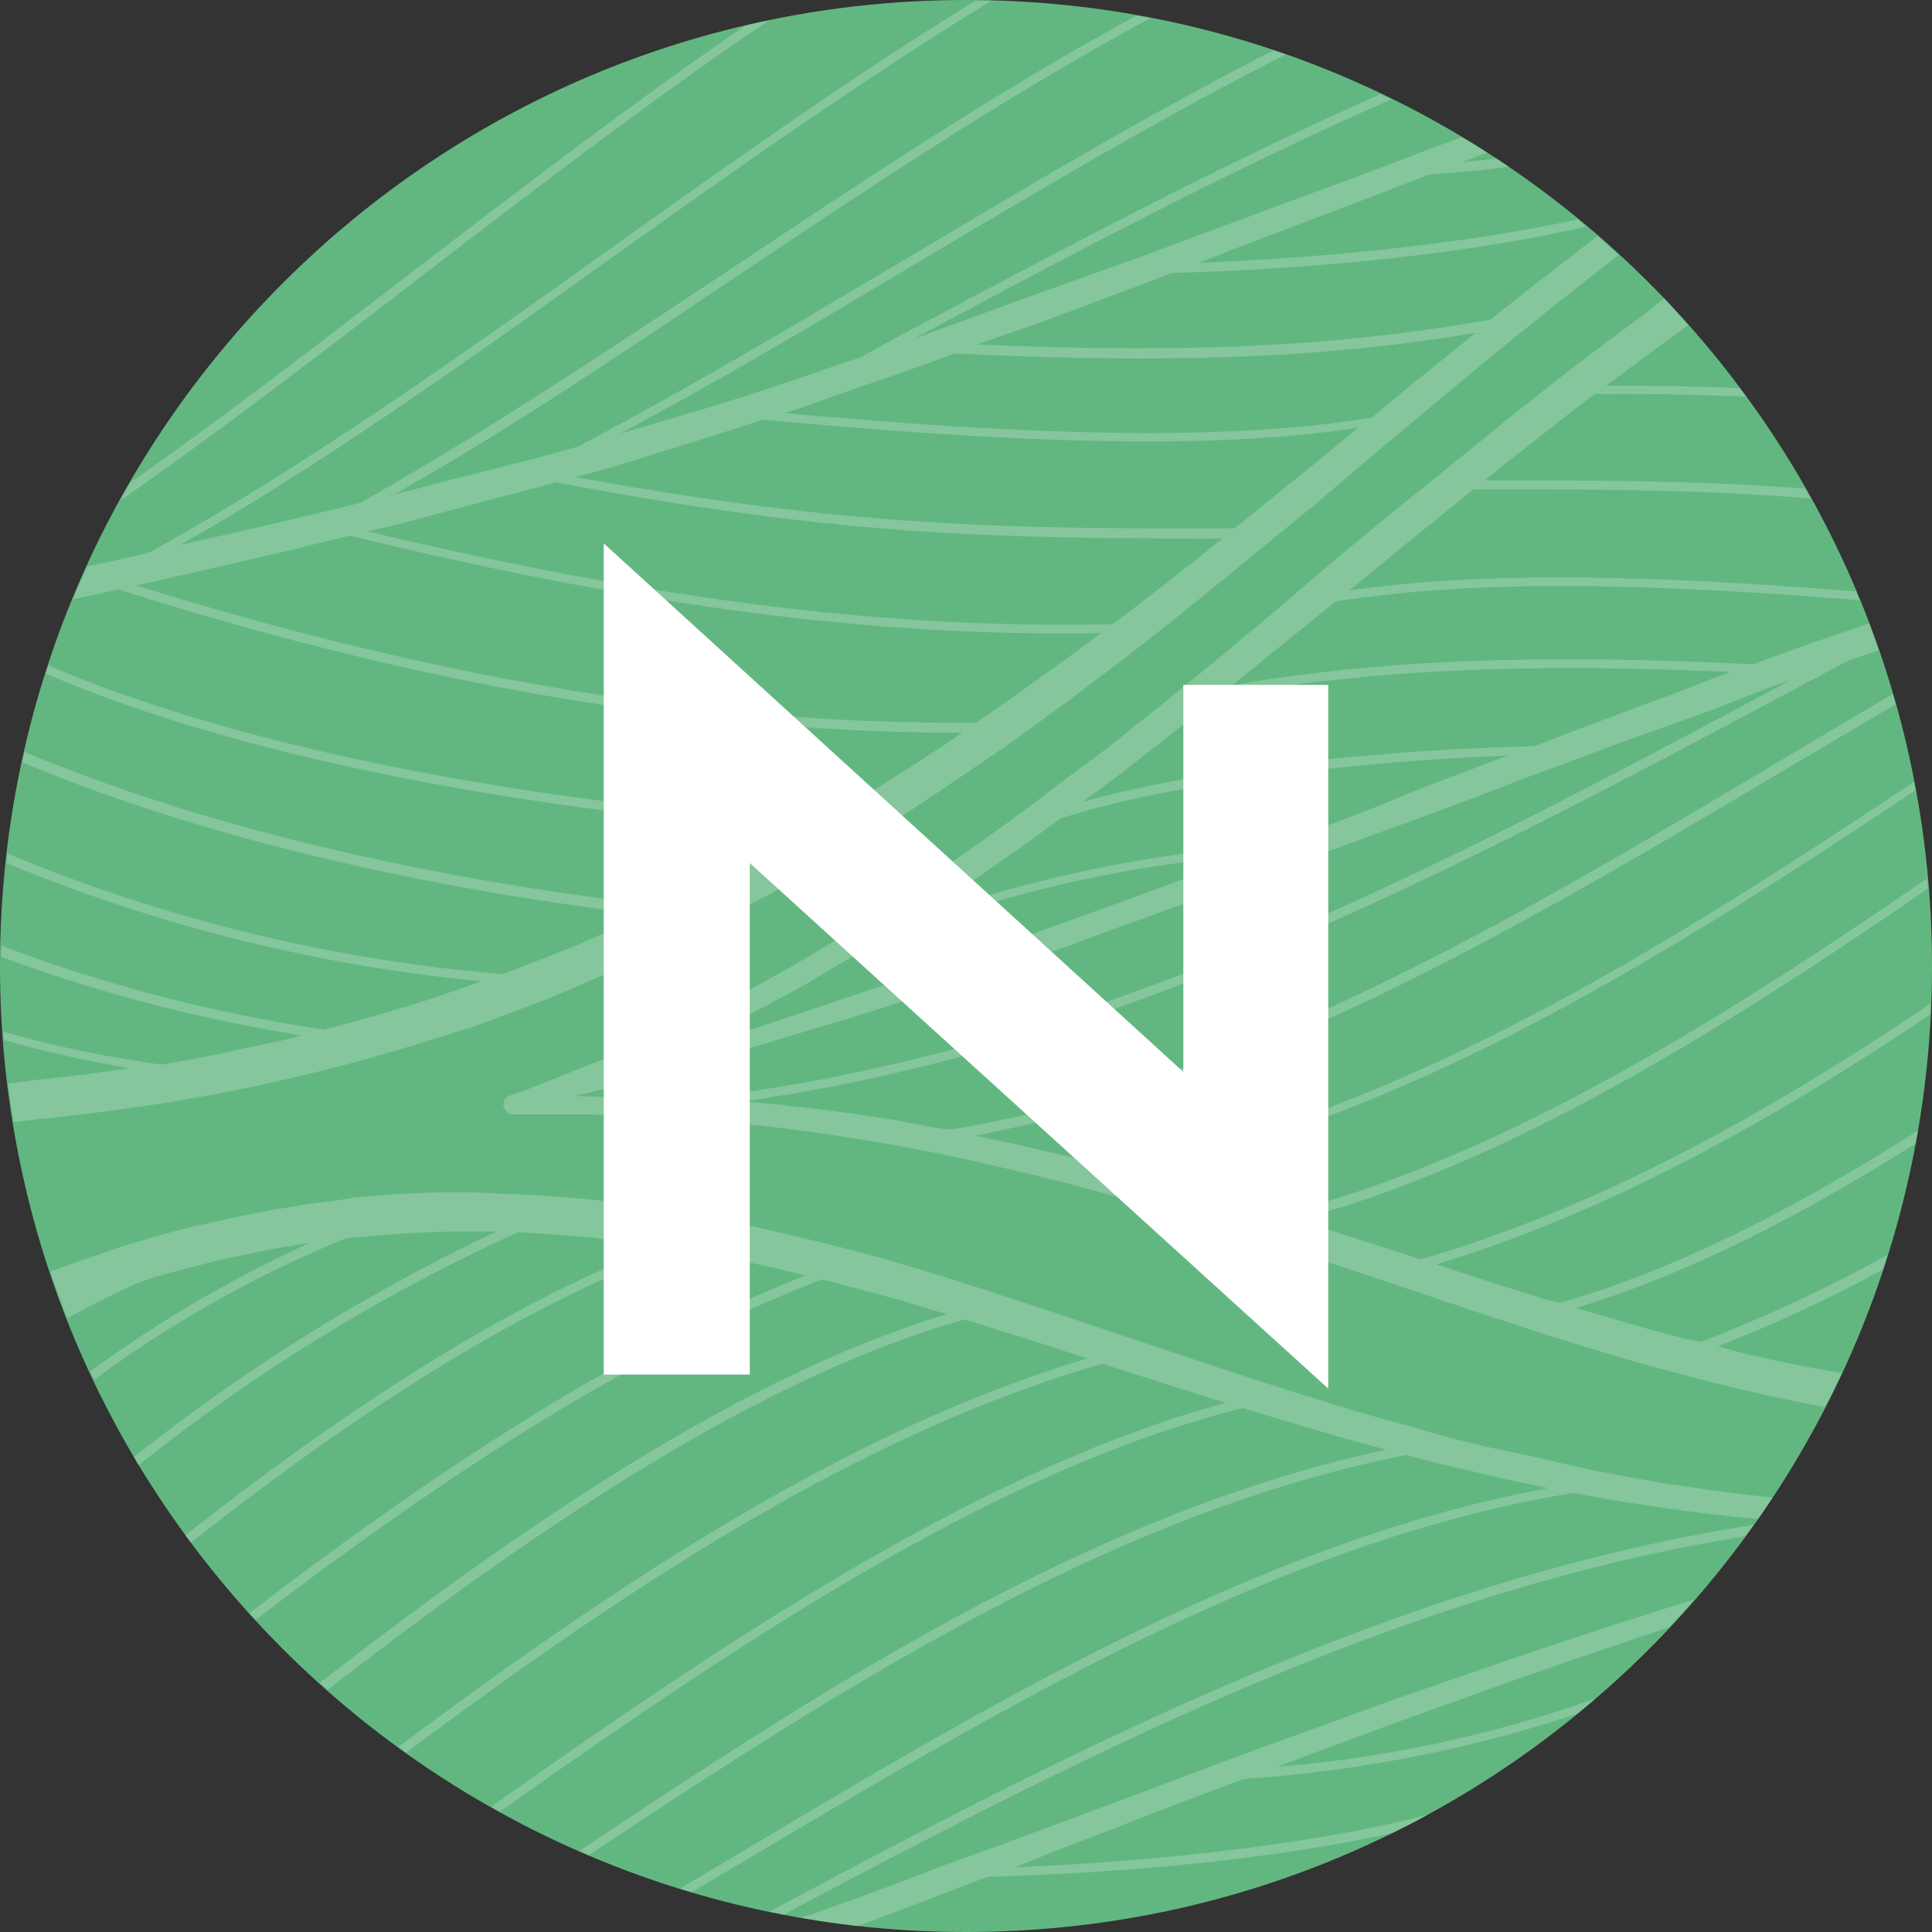
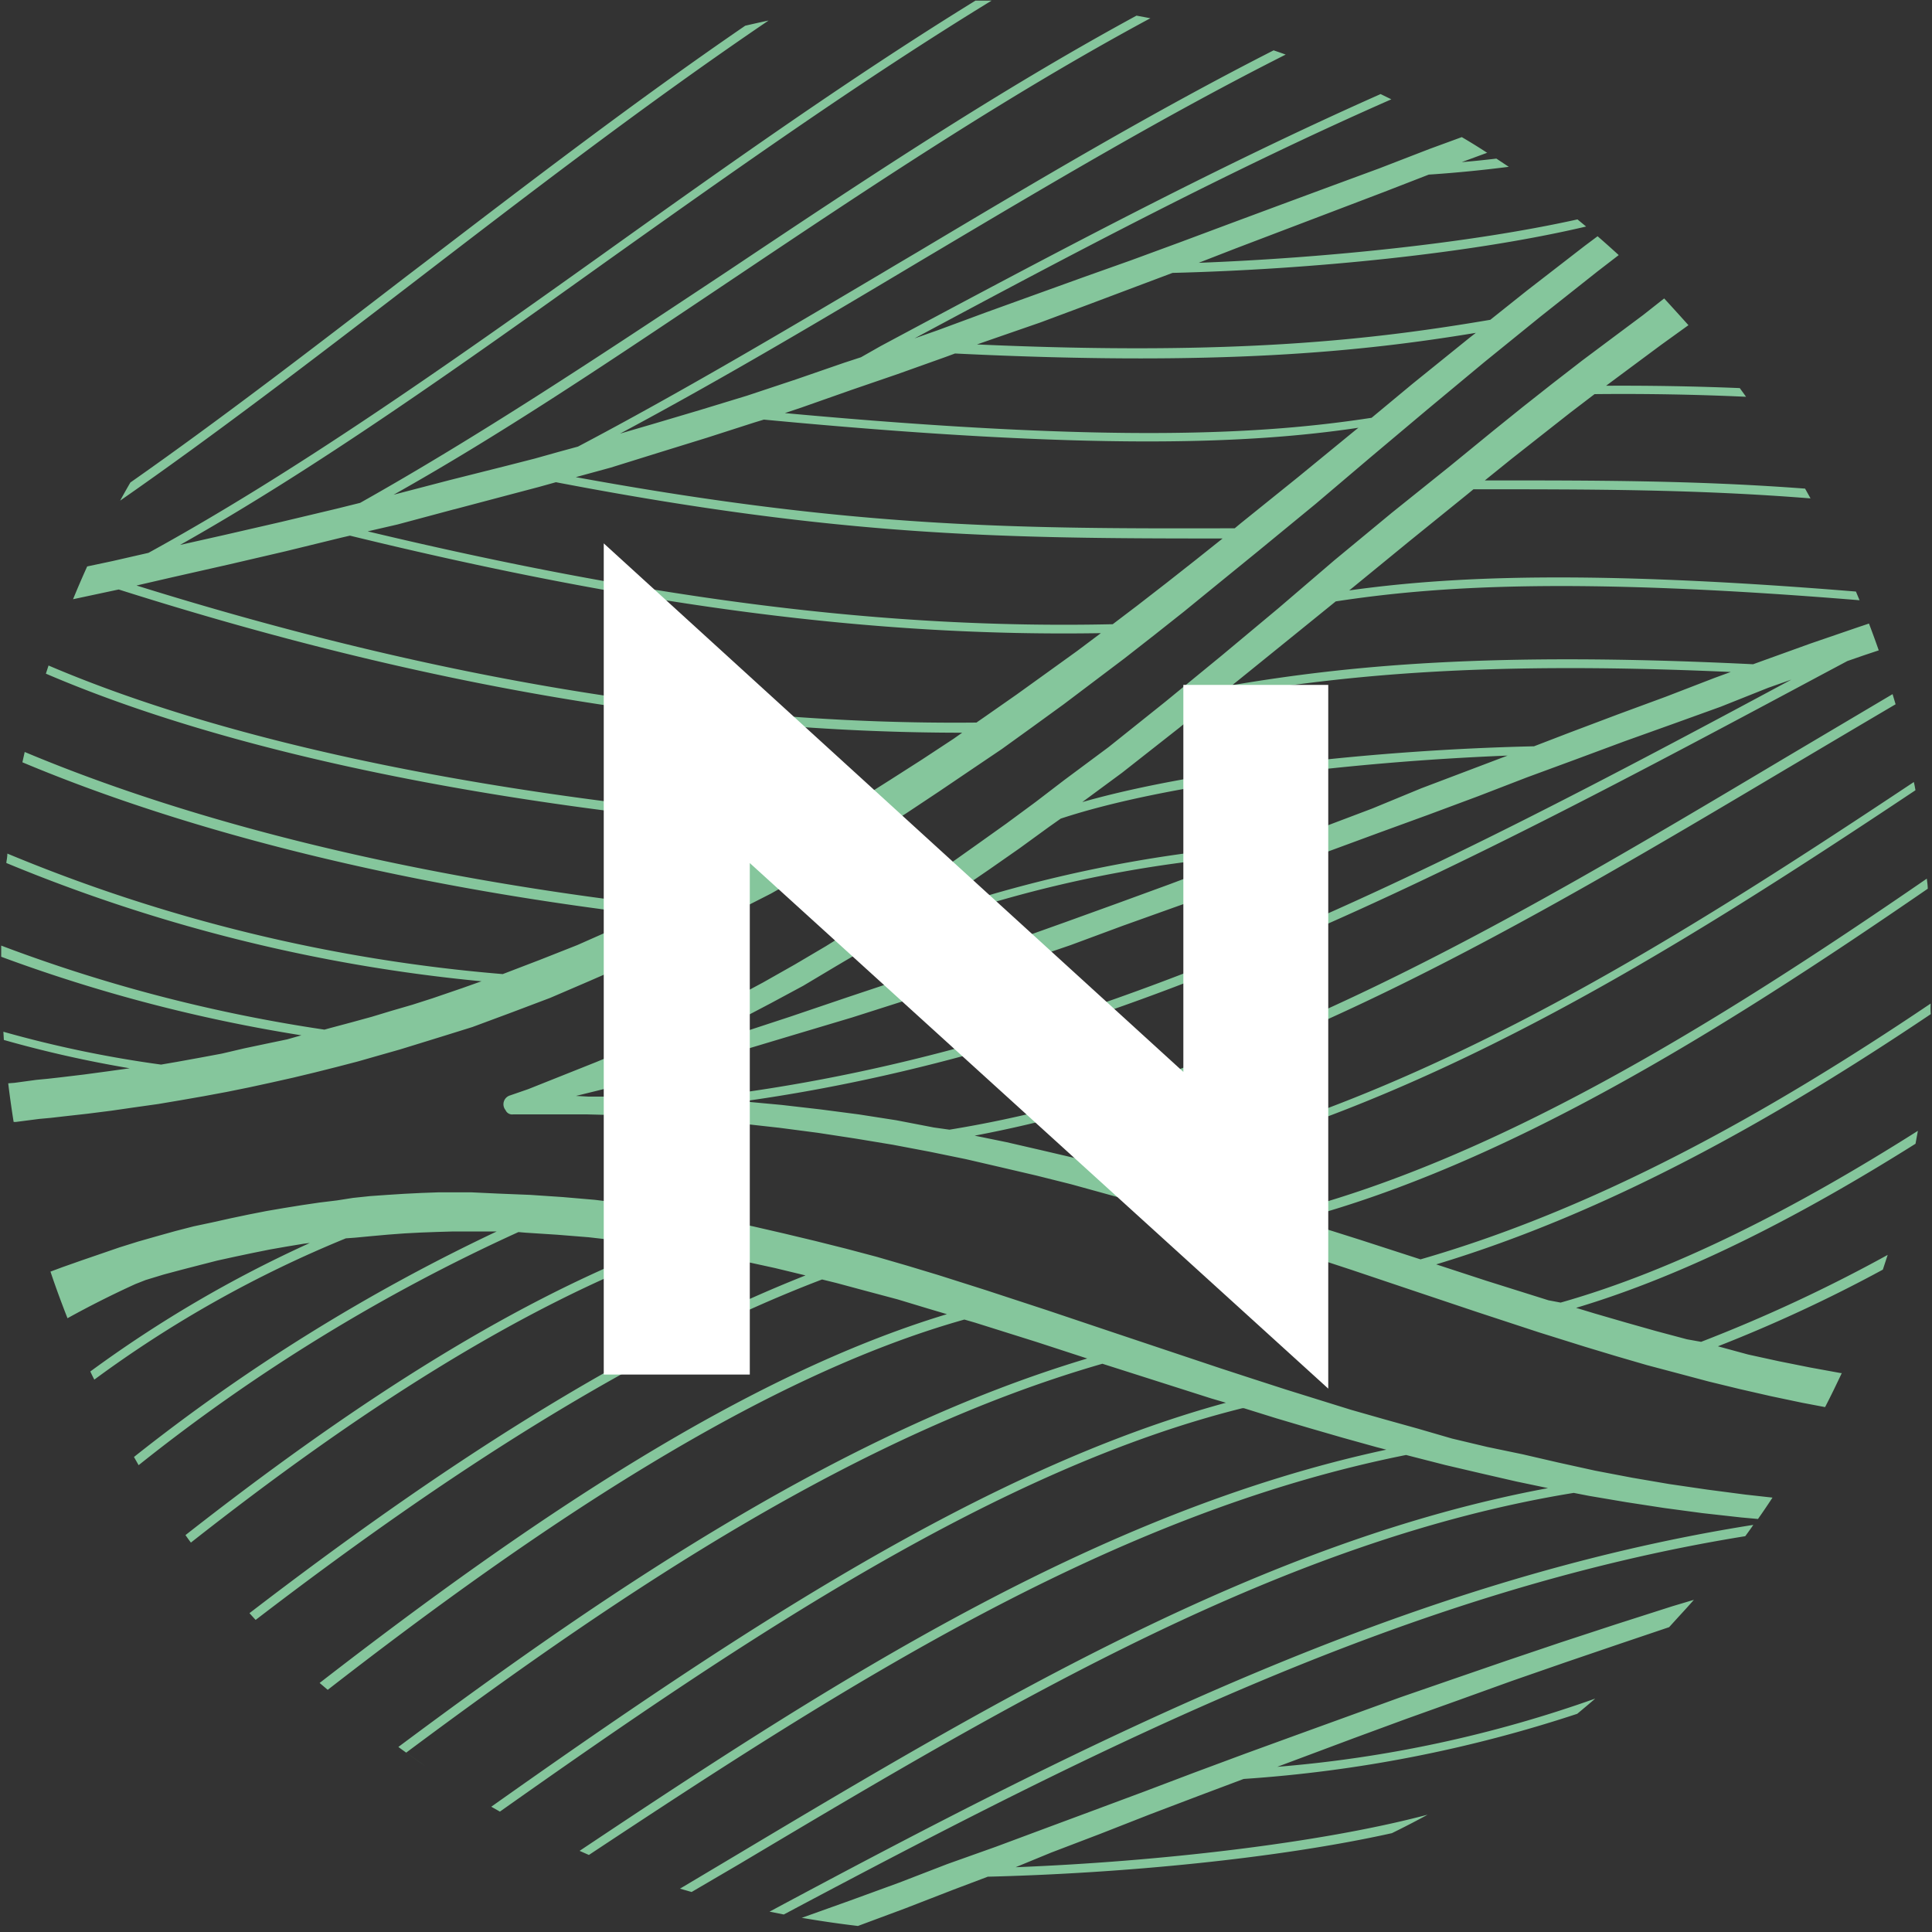
<svg xmlns="http://www.w3.org/2000/svg" viewBox="0 0 32 32">
  <rect x="0" y="0" width="32" height="32" fill="#333333" stroke="none" />
-   <path d="M0 16c0 8.838 7.164 16 16 16 8.837 0 16-7.163 16-16 0-8.838-7.163-16-16-16C7.165 0 0 7.163 0 16Z" fill="#62B781" />
  <path fill-rule="evenodd" clip-rule="evenodd" d="m.846 18.515-.198.018-.386.05H.226a16.733 16.733 0 0 1-.09-.64l.105-.008.36-.049.198-.019.195-.022.393-.047.387-.052.374-.052a19.47 19.47 0 0 1-2.084-.469l-.008-.136c.857.242 1.73.424 2.612.544l.267-.046.37-.067.37-.069.367-.086.365-.077.35-.073.235-.067A26.062 26.062 0 0 1 .02 15.847v-.185a25.764 25.764 0 0 0 5.354 1.392l.086-.024.352-.094.343-.094.337-.102.337-.098.331-.106.491-.168.324-.115a27.29 27.29 0 0 1-7.87-1.959c.001-.018.004-.036.007-.054a.686.686 0 0 0 .01-.102 27.138 27.138 0 0 0 8.205 1.996l.613-.235.623-.246.614-.272.509-.231c-3.98-.476-7.531-1.356-10.315-2.524l.028-.126.01-.045C3.234 13.641 6.865 14.531 10.931 15l.418-.19.587-.293.59-.292.563-.311.26-.147C8.137 13.36 3.78 12.454.76 11.158l.044-.135c3.05 1.303 7.467 2.211 12.779 2.608l.065-.04.55-.328.536-.339.535-.342.526-.346.142-.1c-4.349 0-8.91-.767-13.97-2.372l-.04.008-.717.153c.075-.183.153-.364.234-.543l.42-.089.595-.136c2.405-1.32 4.903-3.076 7.505-4.933C12.007 2.763 14.082 1.29 16.157.01h.267c-2.13 1.304-4.271 2.82-6.374 4.316-2.466 1.762-4.804 3.424-7.068 4.7l.738-.166.922-.212.937-.223.386-.096c1.949-1.096 3.894-2.385 5.913-3.723l.166-.11c2.208-1.475 4.453-2.973 6.78-4.237l.23.043c-2.378 1.28-4.67 2.813-6.922 4.322l-.403.27c-1.775 1.188-3.466 2.321-5.209 3.3l.924-.241.946-.238.469-.12.392-.11.322-.088c1.696-.894 3.398-1.903 5.05-2.882.2-.12.401-.238.6-.356 1.927-1.15 3.88-2.311 5.872-3.325.065.022.132.045.2.07-1.983 1.001-3.925 2.155-5.84 3.293l-.155.092c-1.638.978-3.328 1.984-5.03 2.893l.544-.159.778-.231.78-.238.818-.272.787-.272.284-.093.324-.184c2.794-1.495 5.524-2.951 8.282-4.175l.178.087c-2.633 1.157-5.24 2.534-7.898 3.96l.387-.136.803-.297.803-.29.804-.29.793-.282.81-.298.814-.304.829-.308.827-.306.833-.307.827-.32.535-.196.01.006a9.7 9.7 0 0 1 .413.256h-.01l-.414.152c.191-.015.383-.036.574-.058l.205.136c-.44.056-.882.1-1.325.129l-.729.283-.83.316-.823.313-.817.311-.612.238c2.096-.08 4.503-.326 6.274-.719l.143.118c-1.909.449-4.558.711-6.85.768l-.58.218-.802.302-.804.3-.785.272-.268.093c4.329.194 6.618-.089 8.502-.408l.607-.484.956-.74.214-.16c.118.102.234.206.35.312l-.353.272-.943.747-.93.754-.938.78-.937.788-.92.781-.958.787-.721.587-.5.408-.49.388-.495.387-.503.38-.502.379-.515.374-.513.37-.514.347-.529.358-.543.361-.546.344-.555.335-.566.327-.573.323-.595.303-.595.297-.593.3-.614.282-.624.272-.633.272-.648.245-.641.238-.517.161-.34.105-.344.106-.345.098-.35.1-.354.092-.358.09-.358.086-.366.082-.368.08-.37.075-.377.07-.377.066-.38.064-.39.055-.388.056-.395.05-.402.045-.2.023Zm13.23-12.047-.804.283-.272.091c5.472.503 7.949.35 9.718.078l.679-.564.95-.767.098-.076c-1.889.312-4.24.557-8.627.342l-.16.059-.793.283-.79.271Zm-3.161 1.028-.803.25-.575.157c4.637.847 7.3.856 10.914.847l.096-.08.95-.765.952-.78.051-.04c-1.788.266-4.38.383-9.848-.135l-.155.047-.79.254-.792.245Zm-3.394.94-.937.251-.494.114c4.767 1.138 8.608 1.62 12.34 1.538l.402-.305.49-.38.489-.385.439-.35c-3.6 0-6.295-.023-11.042-.932l-.284.079-.466.123-.937.248Zm-4.67 1.126-.59.136c5.018 1.564 9.572 2.314 13.912 2.27l.15-.104.515-.36.513-.369.49-.353.393-.295c-3.759.062-7.632-.442-12.438-1.615l-.134.031-.937.229-.937.218-.937.212ZM12.343.426c.129-.03.253-.058.387-.086-2.001 1.357-3.965 2.865-5.9 4.352-1.667 1.28-3.276 2.512-4.84 3.6.055-.101.111-.2.169-.3 1.483-1.04 3.006-2.21 4.58-3.421l.298-.227C8.78 3.01 10.546 1.658 12.343.426Zm11.185 20.433c2.912-.839 5.717-2.394 8.45-4.237-.002.058-.003.12.002.175-2.652 1.784-5.372 3.294-8.192 4.145l.832.272 1.028.323.201.038c1.886-.534 3.889-1.56 5.917-2.845l-.039.214c-1.92 1.207-3.806 2.175-5.622 2.718l.31.094.51.148.506.143.51.136.235.042c1.06-.41 2.092-.89 3.09-1.44l-.064.195-.016.049c-.884.48-1.796.903-2.732 1.27l.5.136.508.111.514.103.51.093h.02c-.09.19-.18.378-.277.564l-.38-.072-.518-.109-.517-.118-.514-.125-.511-.136-.513-.136-.508-.148-.514-.155-.767-.24-1.026-.337-1.032-.346-1.047-.352-.795-.261-.535-.174-.536-.174-.544-.169-.55-.167-.552-.16-.56-.155-.569-.157-.575-.144-.582-.136-.587-.136-.6-.123-.607-.115-.616-.102-.628-.096-.635-.083-.646-.072-.494-.045-.33-.027-.336-.022-.339-.019-.34-.016-.343-.012-.349-.009H8.496a.118.118 0 0 1-.122-.07.153.153 0 0 1 .076-.245l.298-.103.552-.22.577-.23.556-.23.565-.246.549-.272.56-.284.535-.287.523-.296.517-.305.512-.32.502-.327.487-.341.497-.338.489-.347.498-.355.484-.357.478-.366.732-.544.937-.749.937-.768.937-.782.928-.795.952-.787.96-.77.724-.592.484-.39.492-.388.496-.384.503-.376.508-.379.345-.272c.134.146.268.294.402.443l-.454.327-.52.386-.39.29c.74-.004 1.477.009 2.214.039l.064.088.04.056a44.516 44.516 0 0 0-2.509-.044l-.401.306-.491.386-.489.385-.436.352c1.875 0 3.503 0 5.304.136l.09.162c-1.9-.151-3.6-.151-5.583-.151l-.096.079-.959.776-.953.78-.05.04c1.632-.227 3.904-.348 8.393.019l.03.072.03.072c-4.754-.389-7.024-.233-8.676.019l-.67.543-.944.764-.1.08c1.885-.316 4.239-.562 8.627-.346l.16-.058.79-.285.79-.271.179-.06c.056.147.11.295.162.444l-.24.08-.28.097-.353.188-.032.017c-5.96 3.188-11.609 6.21-17.905 7.088l.637.059.643.074.636.083.622.097.623.12.257.036c4.804-.779 9.337-3.477 13.714-6.083l.092-.055 1.815-1.076.05.168c-.598.352-1.188.702-1.773 1.049l-.014.008c-4.307 2.56-8.748 5.199-13.467 6.088l.528.108.59.136.582.136.581.136.088.042c4.754-.95 9.037-3.656 13.187-6.415.01.04.019.088.027.136-4.053 2.7-8.253 5.34-12.888 6.344l.163.044.552.152.555.157.535.16.556.17c3.511-.875 7.139-3.1 10.715-5.563l.006.05a1 1 0 0 1 .01.117c-3.481 2.397-7.002 4.573-10.442 5.486l.242.077.804.254.994.322Zm-3.98-8.817-.963.757-.659.486c1.921-.547 4.924-.867 7.482-.924l.582-.224.803-.303.803-.296.803-.31.268-.098c-4.329-.195-6.618.088-8.501.408l-.619.504ZM15.89 14.74l-.507.335-.244.155a22.281 22.281 0 0 1 6.03-1.25l.726-.273.833-.315.812-.335.818-.31.612-.232c-2.582.102-5.638.46-7.401 1.044l-.193.136-.491.357-.497.347-.498.341Zm-4.203 2.428-.549.244-.05.019.09.024.961-.304.95-.312.938-.318.92-.307.908-.31.893-.31.88-.314.877-.317.862-.315.852-.32.414-.153a20.615 20.615 0 0 0-6.192 1.477l-.078.047-.522.308-.536.32-.535.288-.535.281-.548.272Zm-.218 1.023h.07c6.4-.718 12.126-3.709 18.133-6.935l-.385.136-.785.313-.79.285-.81.29-.802.298-.812.299-.803.31-.819.305-.823.3-.833.307-.842.31-.847.311-.858.304-.867.31-.866.321-.885.302-.899.303-.909.298-.922.294-.937.28-.947.284-.963.271-.73.207-.503.136-.495.122.203.011h.717l.344.01h.329l.336.018Zm-.015 13.146-.191-.055.913-.544c4.303-2.57 8.749-5.216 13.464-6.09l-.526-.11-.591-.136-.582-.136-.575-.147-.077-.02c-4.88.973-9.274 3.806-13.535 6.625l-.154-.068c4.2-2.803 8.543-5.61 13.362-6.645l-.163-.042-.561-.156-.553-.16-.547-.162-.536-.167h-.024c-4.035 1.004-8.215 3.796-12.298 6.682l-.143-.081c4.032-2.855 8.167-5.604 12.168-6.691l-.245-.072-.803-.256-.998-.318c-4.007 1.154-7.828 3.68-11.531 6.441.104.075.21.148.316.221a14.59 14.59 0 0 1-.446-.315c3.66-2.73 7.44-5.244 11.41-6.434l-.834-.272-1.028-.323-.173-.05c-3.336.939-7.006 3.383-10.545 6.133l-.134-.114c3.551-2.752 7.077-5.107 10.39-6.108l-.31-.092-.506-.153-.51-.136-.506-.136-.236-.058c-3.055 1.164-6.227 3.22-9.382 5.639l-.035-.038-.067-.074c3.099-2.379 6.198-4.404 9.21-5.594l-.505-.122-.509-.111-.512-.104-.51-.092-.09-.014c-2.63.97-5.332 2.725-8.054 4.868-.022-.028-.043-.058-.064-.087l-.026-.037c2.637-2.067 5.263-3.797 7.832-4.786l-.118-.018-.518-.07-.516-.059-.523-.042-.526-.034-.116-.01a29.93 29.93 0 0 0-6.291 3.861l-.077-.136a30.845 30.845 0 0 1 6.008-3.735h-.724l-.268.008-.268.01-.268.014-.267.02-.279.025-.274.026-.151.011a19.341 19.341 0 0 0-4.166 2.34 3.294 3.294 0 0 1-.066-.135 20.346 20.346 0 0 1 3.635-2.128l-.093.011-.285.047-.285.05-.288.058-.289.061-.292.064-.293.075-.294.076-.3.08-.299.091-.168.066c-.383.174-.76.364-1.127.567l-.053-.136-.012-.032c-.076-.199-.149-.4-.217-.604l.207-.077.318-.112.315-.108.302-.104.31-.097.309-.088.308-.086.303-.078.311-.066.301-.067.3-.063.296-.058.292-.05.292-.047.291-.043.288-.035.268-.042.285-.03.284-.02.282-.018.281-.014.279-.01h.554l.426.02.544.022.536.036.535.046.536.066.526.072.522.087.517.104.518.11.516.119.514.123.507.127.513.136.51.148.513.155.778.247 1.025.336 1.03.346 1.046.35.793.265.543.177.535.173.536.167.547.17.544.155.56.156.568.165.58.138.591.123.588.136.613.135.608.116.614.105.63.092.634.083.45.05c-.078.12-.158.237-.24.354l-.277-.025-.645-.072-.633-.085-.625-.096-.615-.104-.257-.05c-4.797.778-9.32 3.47-13.69 6.07l-.119.071-.803.47Zm5.368-.41.588-.242.817-.312.816-.32.832-.316.724-.272a22.37 22.37 0 0 0 5.525-1.079c.1-.083.2-.167.298-.252-1.7.605-3.47.985-5.266 1.13l.417-.156.85-.318.864-.318.874-.313.882-.318.893-.31.907-.309.803-.271.15-.165c.087-.095.176-.191.26-.288l-.358.107-.937.3-.909.298-.898.303-.886.305-.877.303-.862.313-.855.31-.846.308-.845.314-.826.313-.83.309-.816.303-.816.304-.803.286-.803.31-.803.293-.803.287h-.01c.31.053.623.099.937.136l.78-.29.794-.308.577-.218c2.23-.055 4.794-.299 6.693-.721.2-.098.398-.2.592-.306-1.803.478-4.499.779-6.824.87Zm12.085-5.483.033-.045c.034-.047.069-.094.1-.142-5.704.9-10.909 3.52-16.294 6.406l.236.047c5.276-2.806 10.37-5.37 15.925-6.266Z" fill="#85C69C" />
  <path d="M22 11.344V23l-9.581-8.705v8.472H10V9l9.6 8.754v-6.41H22Z" fill="#fff" />
</svg>